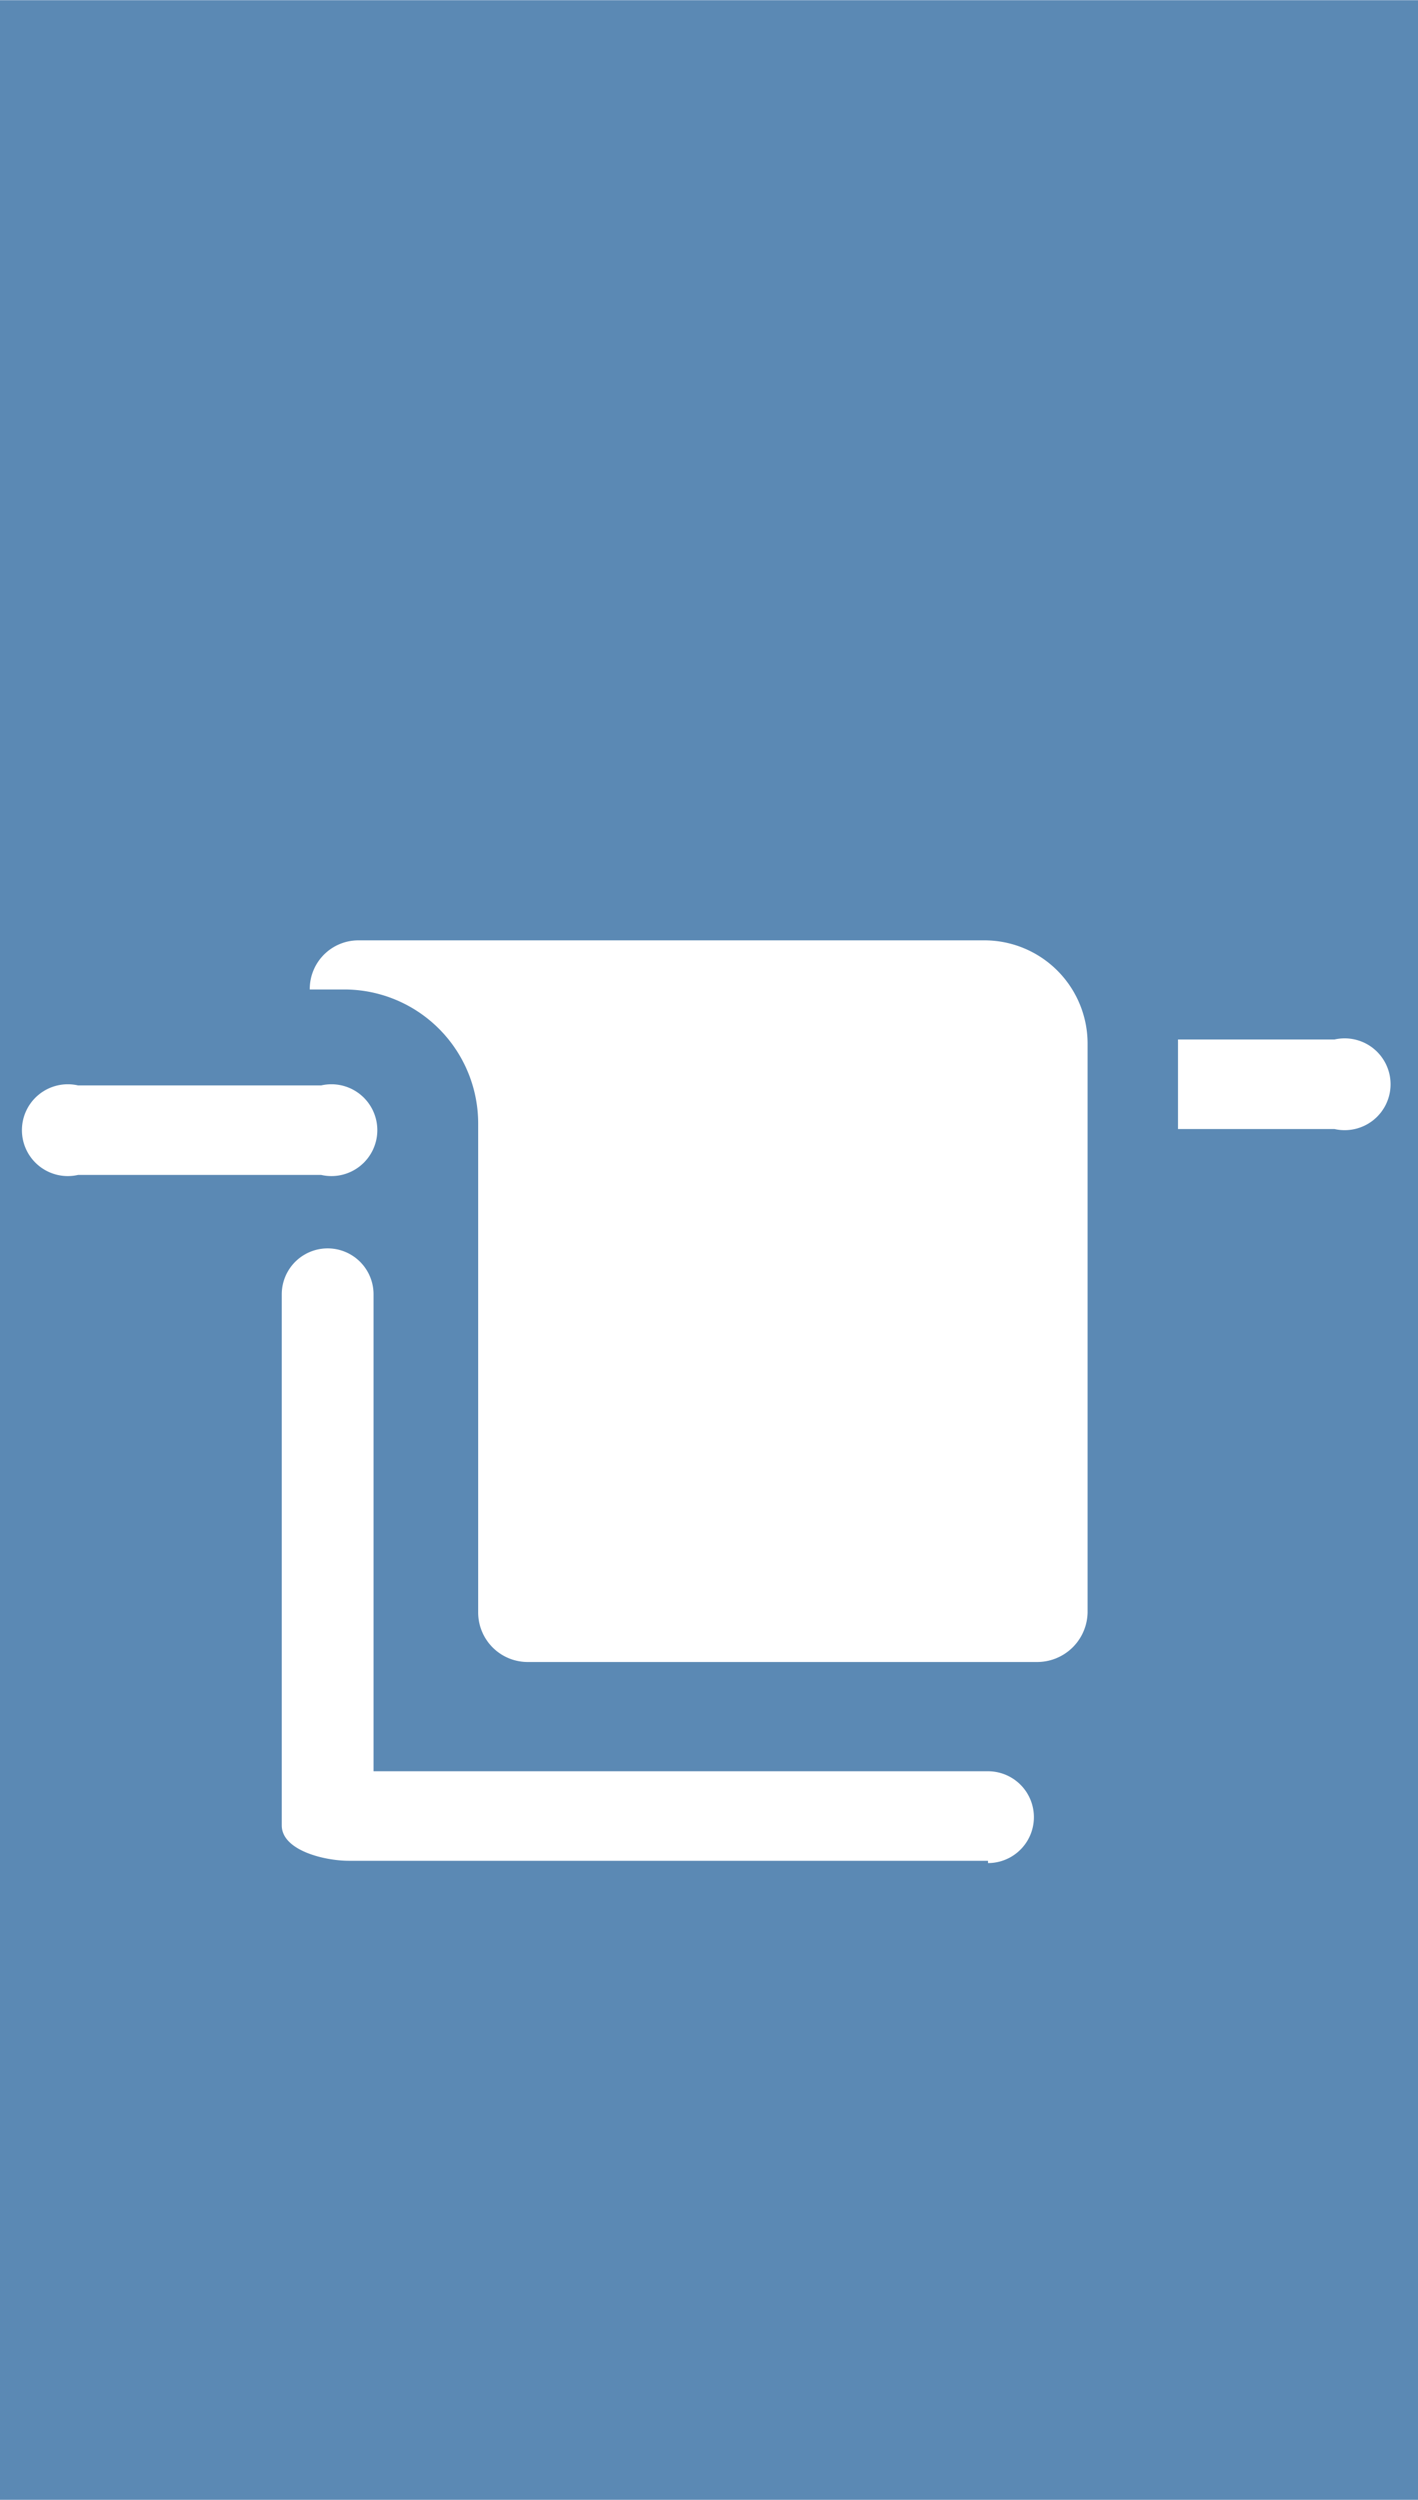
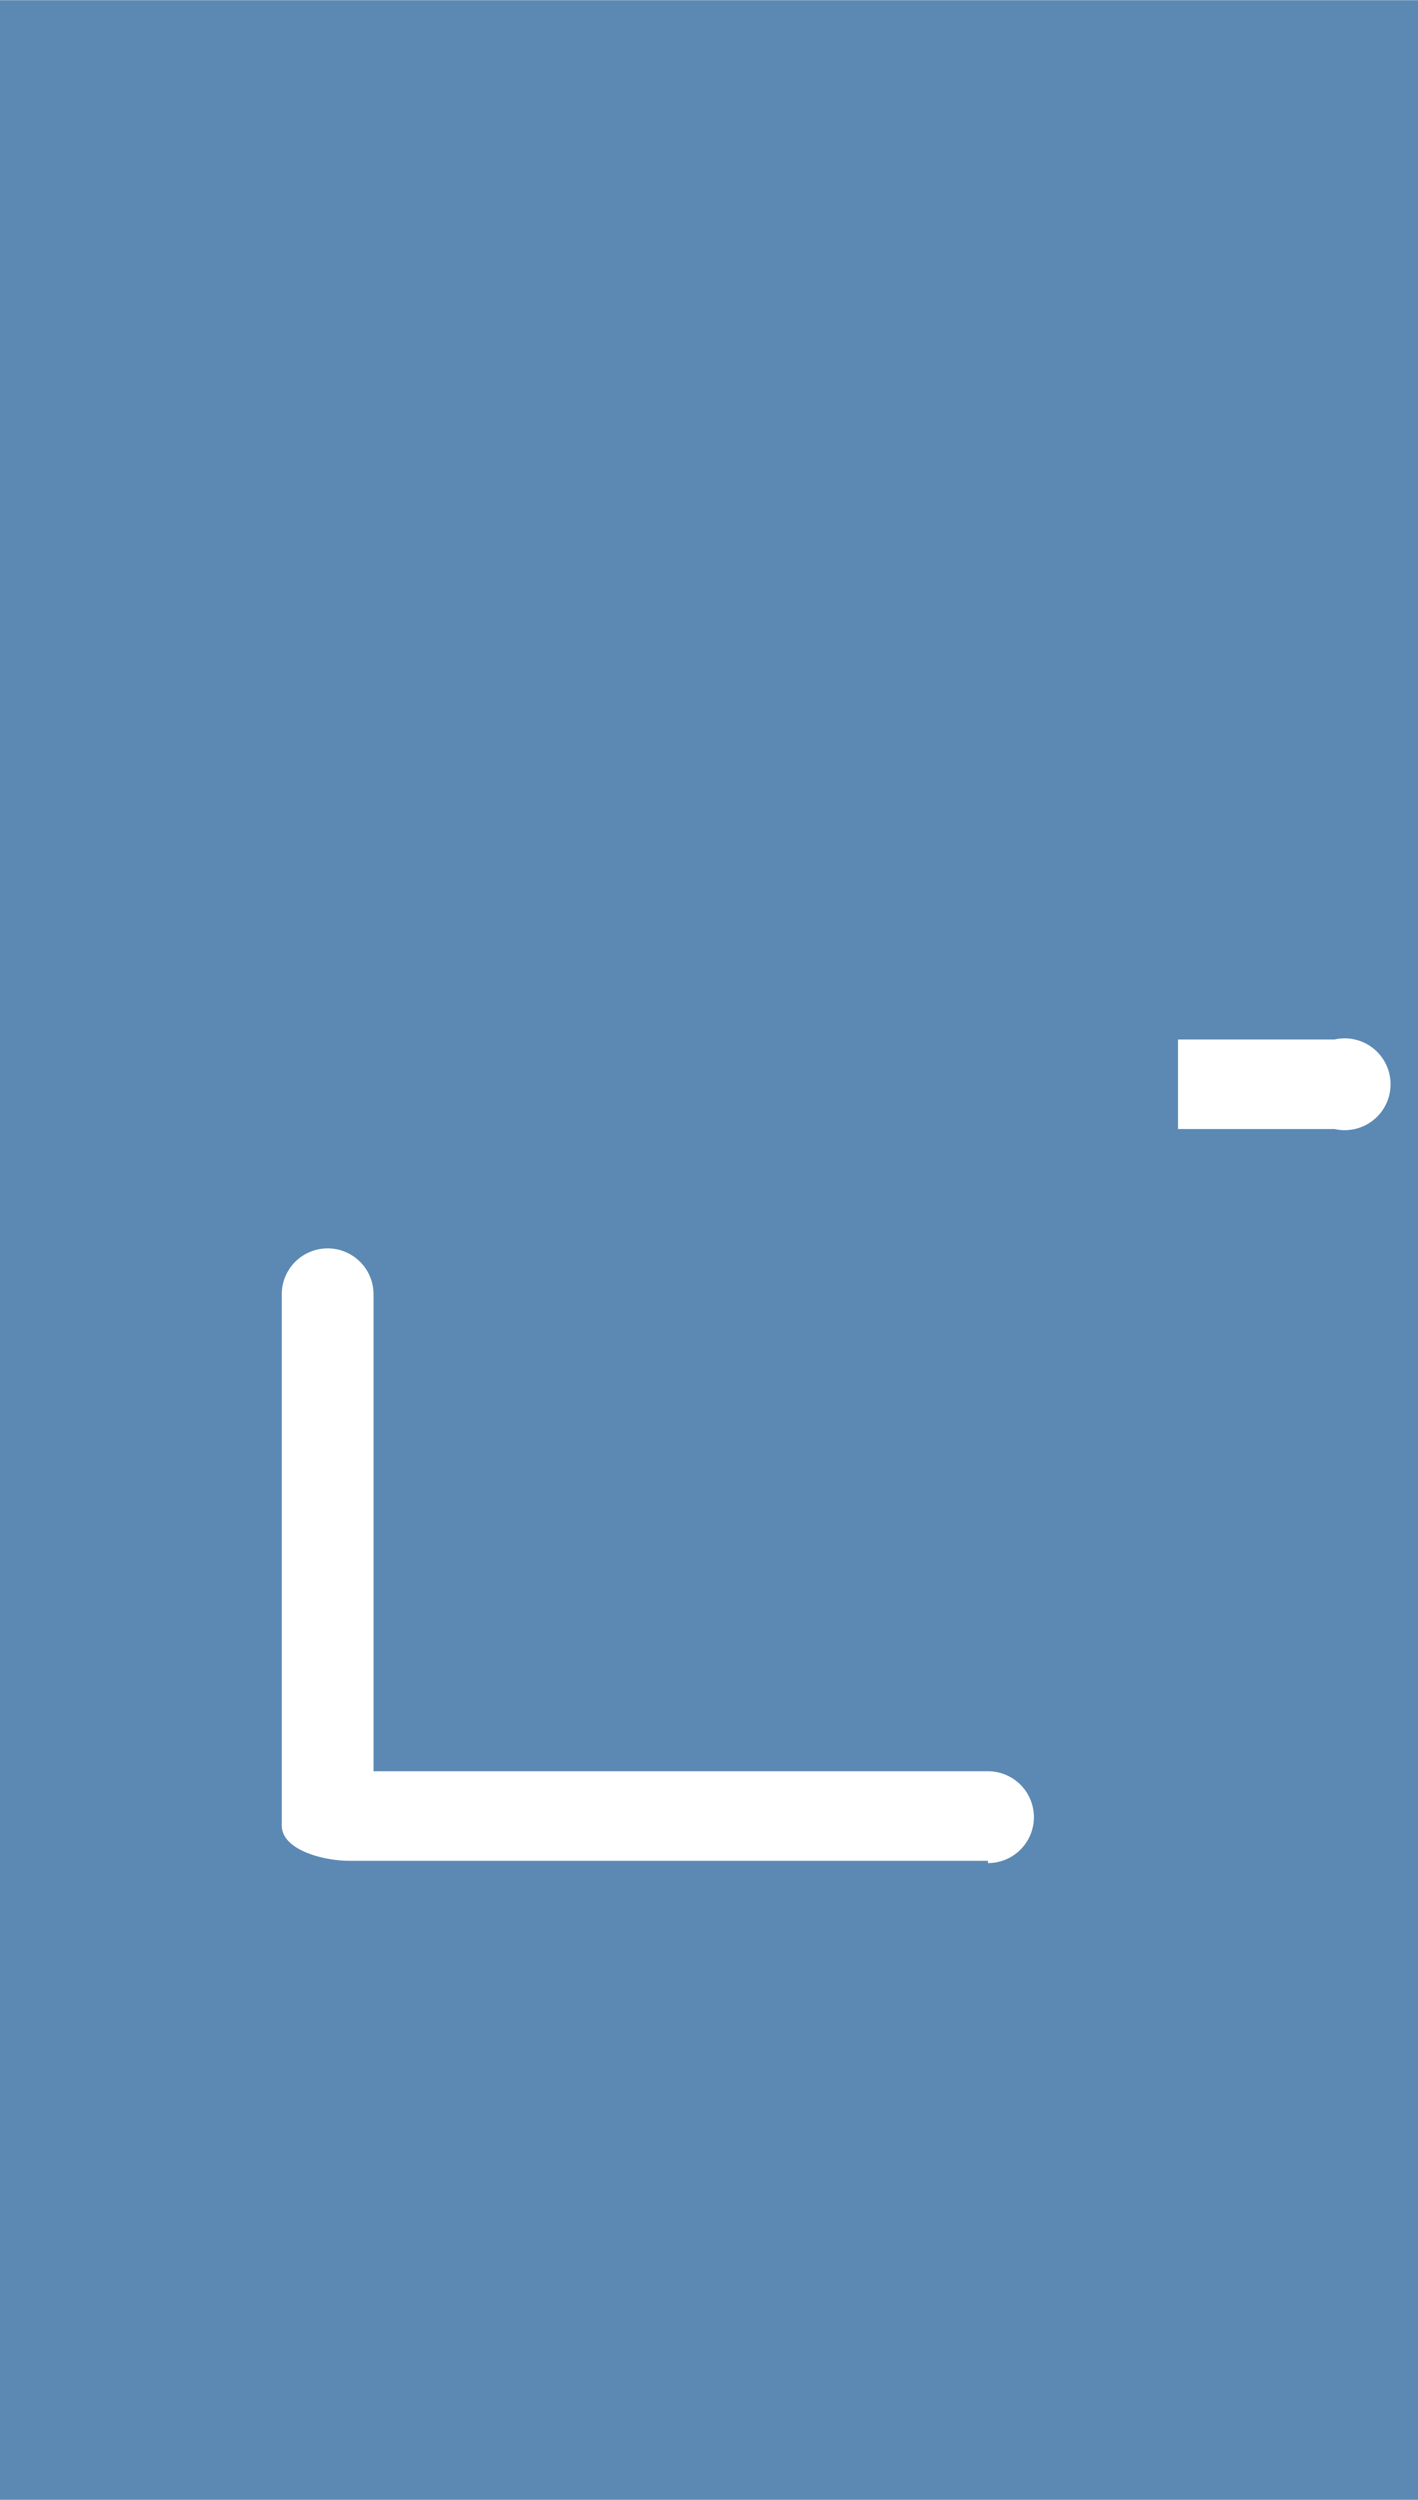
<svg xmlns="http://www.w3.org/2000/svg" width="10.9mm" height="19.21mm" viewBox="0 0 30.9 54.45">
  <title>icon-42</title>
  <g id="caf18583-4ba4-4a2d-abcb-fbd043d95959" data-name="圖層 2">
    <g id="97baa012-50de-4447-b5ca-d6f5cada794c" data-name="圖層 1">
      <rect width="30.9" height="54.45" fill="#5b89b4" />
      <g>
-         <path d="M7.82,20.48a1.06,1.06,0,0,0-1.07,1.07h.77a2.92,2.92,0,0,1,2.9,2.92V35.12a1.08,1.08,0,0,0,1.1,1.08H22.58a1.1,1.1,0,0,0,1.12-1.08V22.72a2.25,2.25,0,0,0-2.23-2.24Z" fill="#fff" />
        <path d="M21.53,40.53H7.6c-.54,0-1.46-.23-1.46-.77V28.19a1,1,0,1,1,2,0V38.58H21.53a1,1,0,1,1,0,2Z" fill="#fff" />
-         <path d="M7,23.64H1.7a1,1,0,1,0,0,1.95H7a1,1,0,1,0,0-1.95Z" fill="#fff" />
        <path d="M29.08,22.64H25.67v1.95h3.41a1,1,0,1,0,0-1.95Z" fill="#fff" />
      </g>
    </g>
  </g>
</svg>